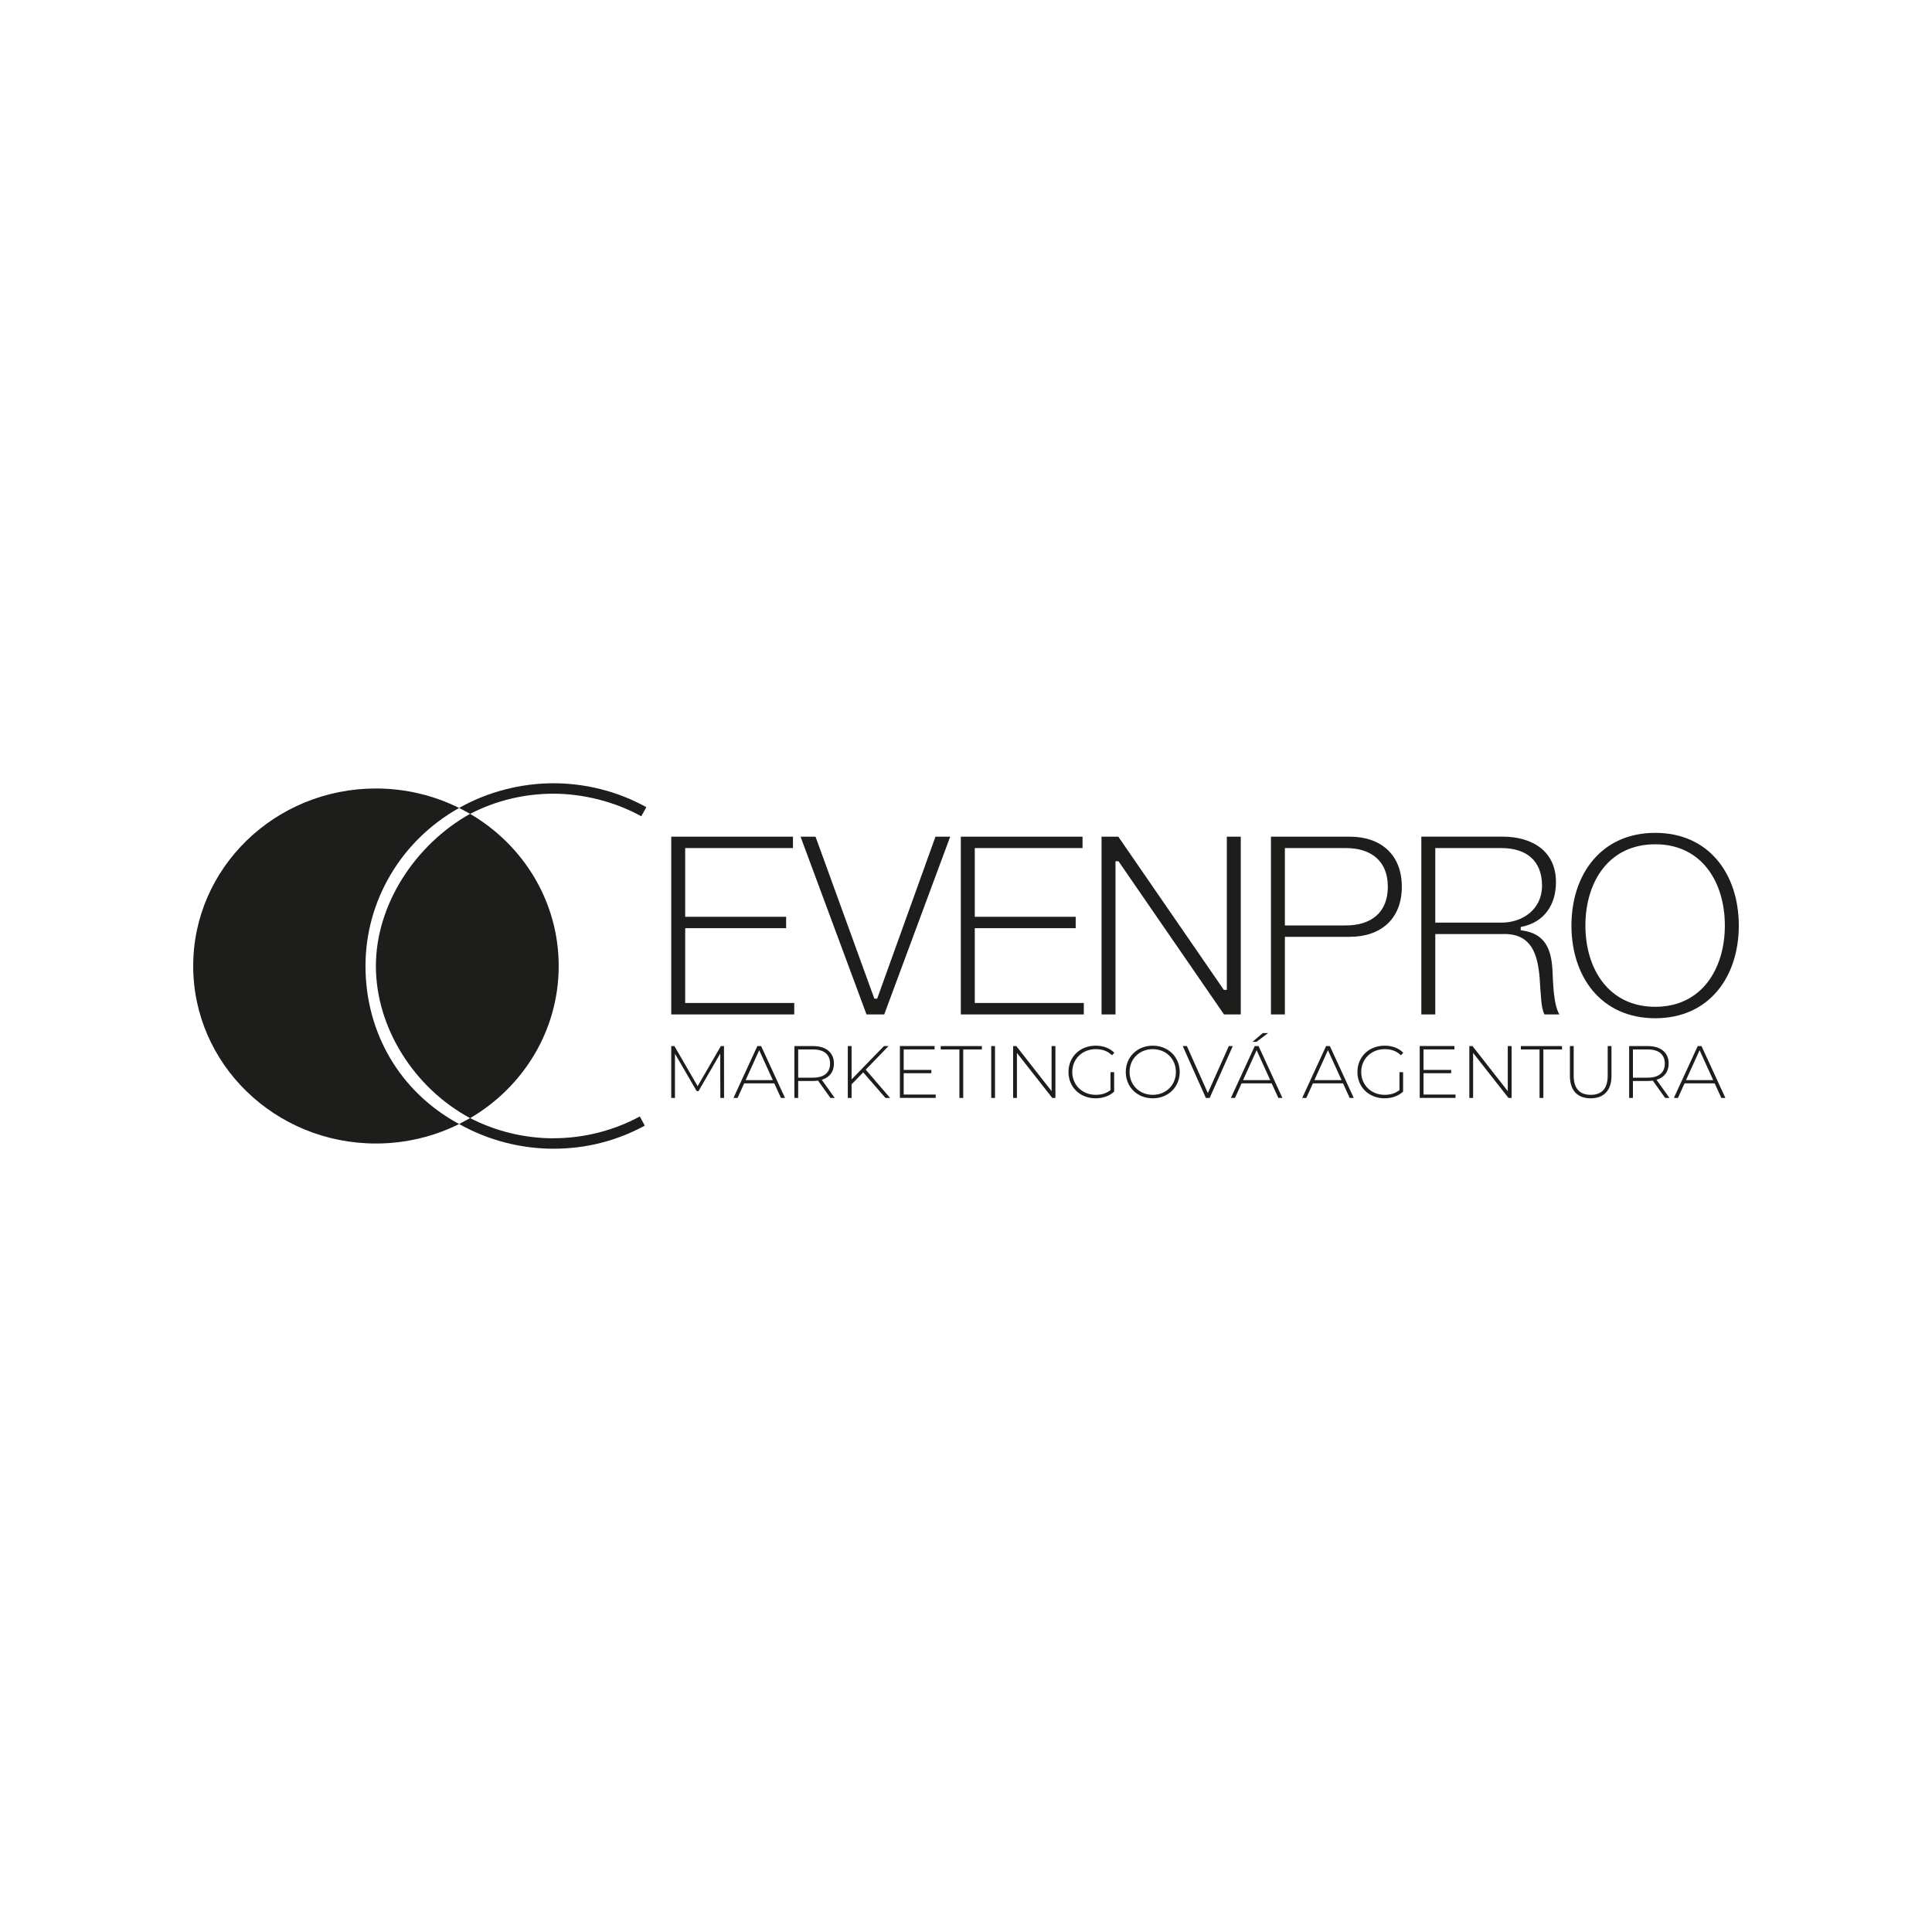
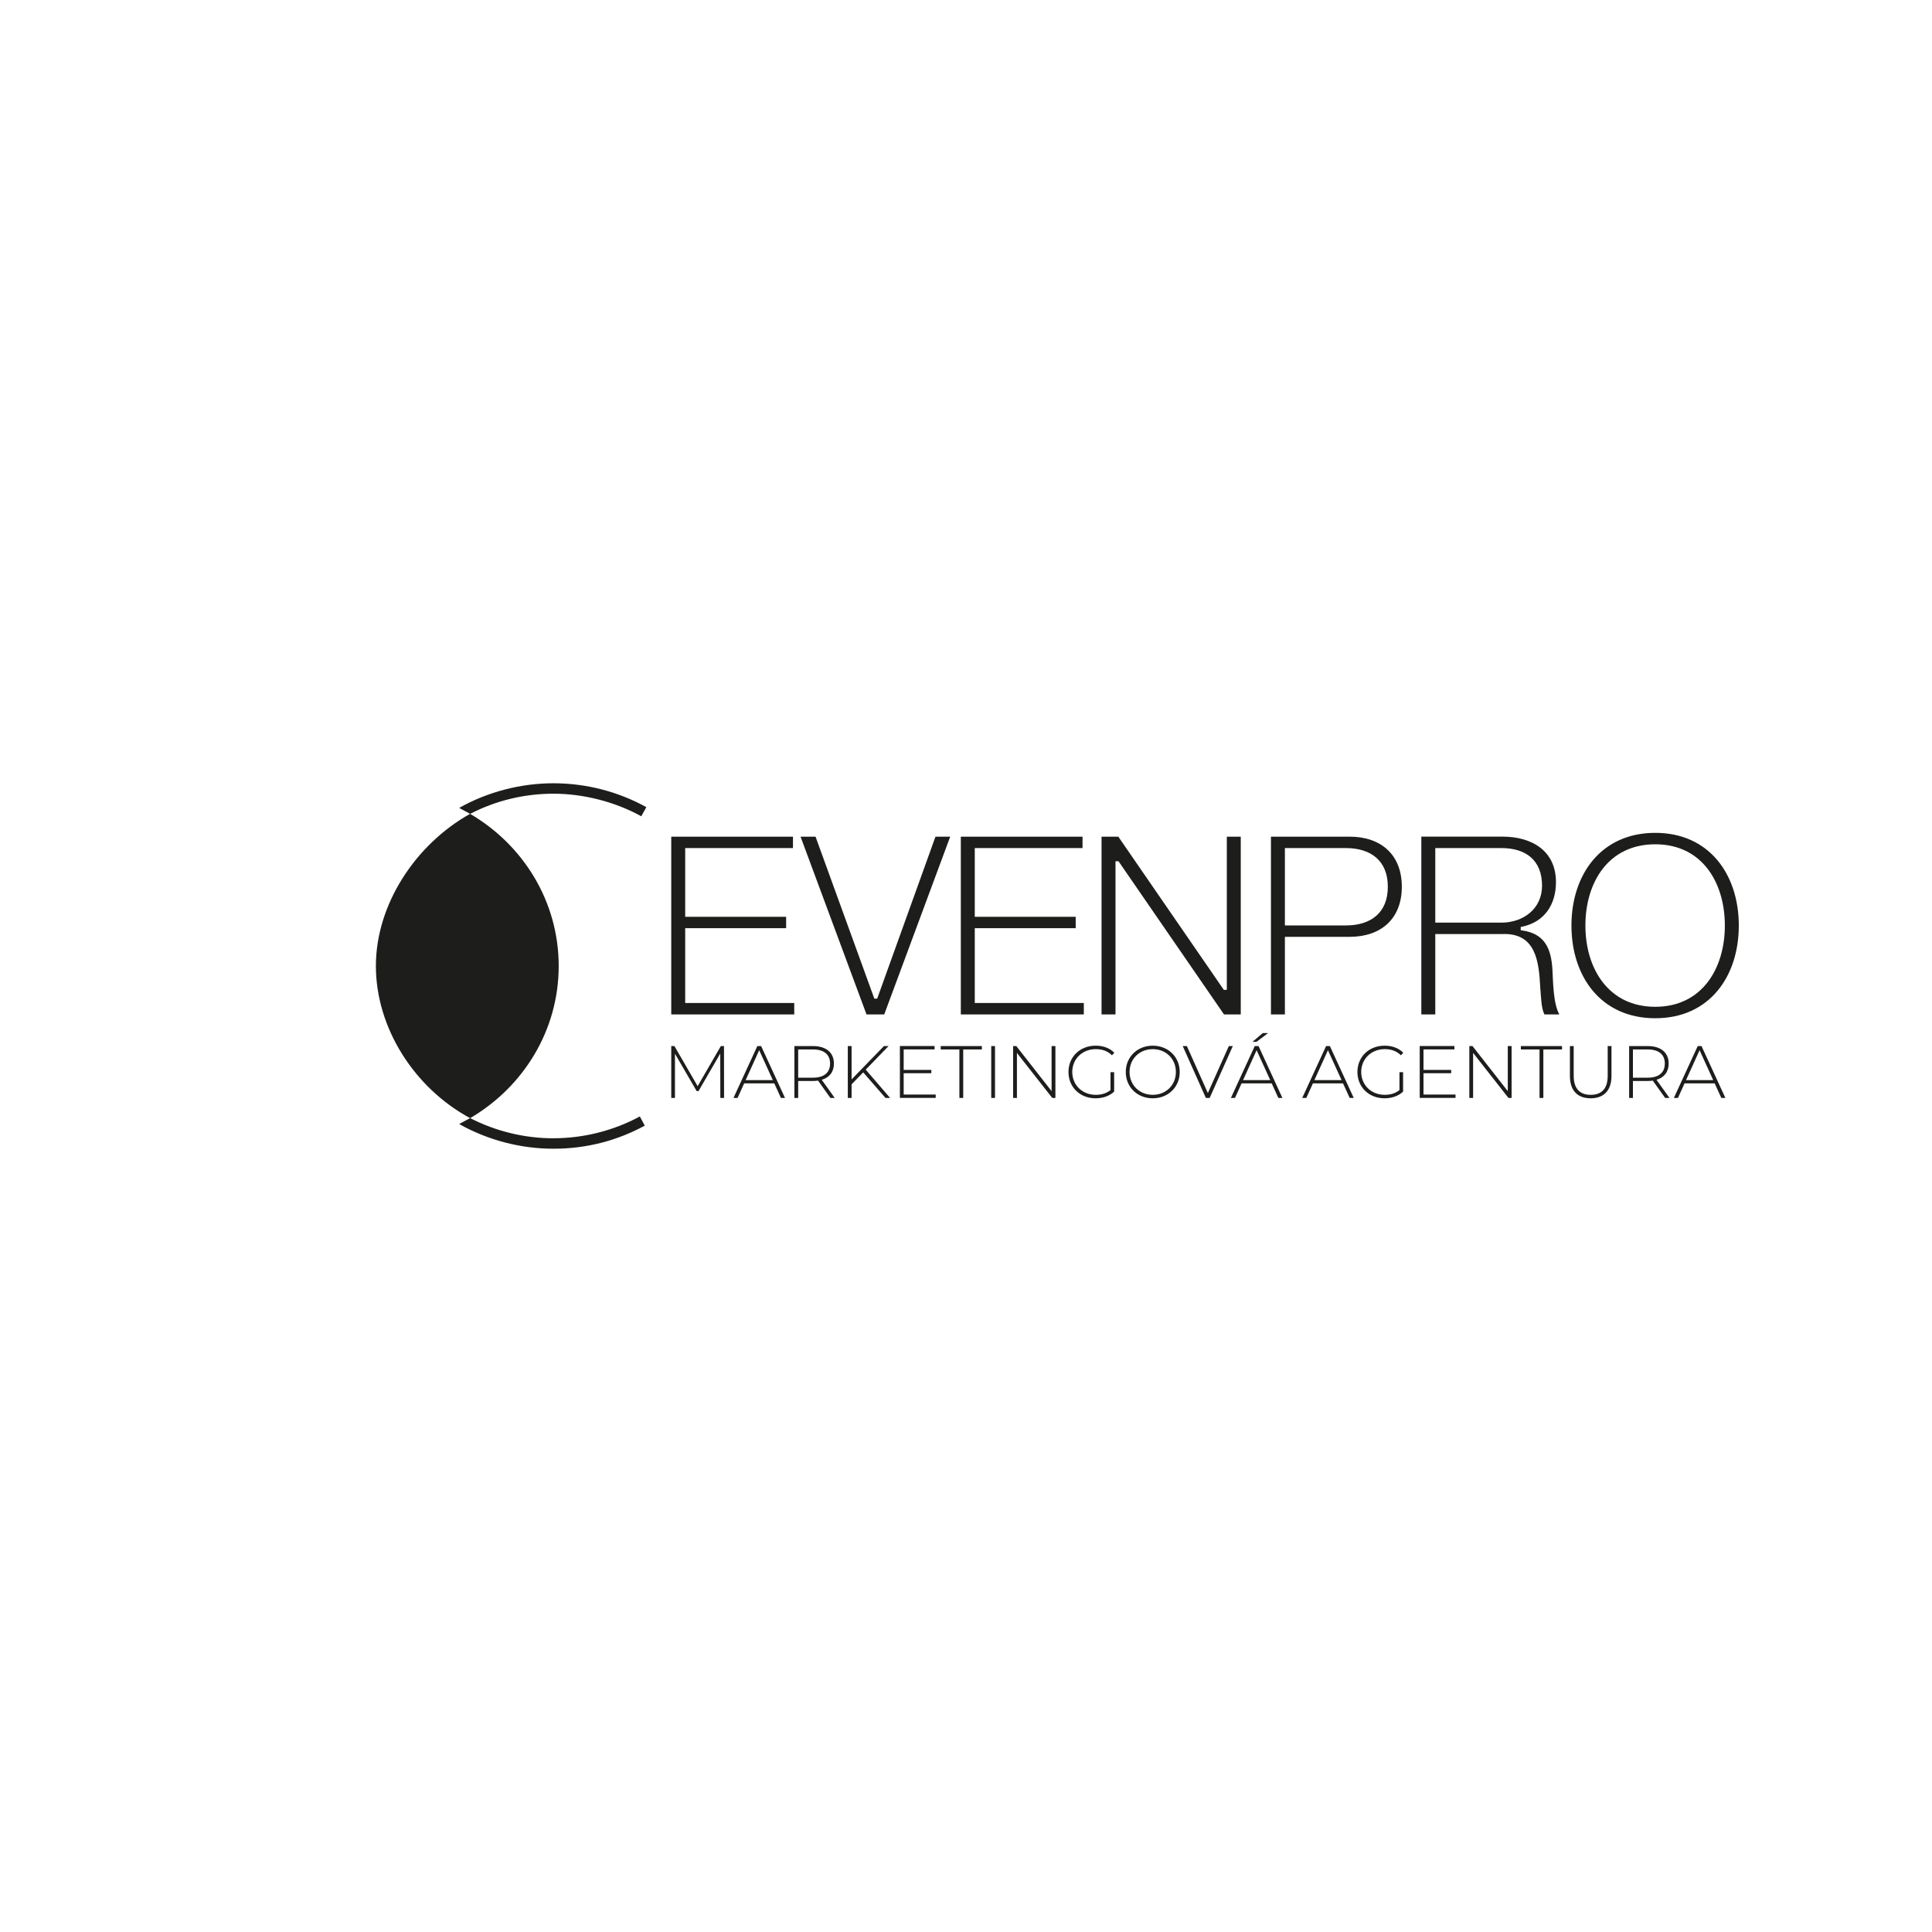
<svg xmlns="http://www.w3.org/2000/svg" id="Vrstva_1" data-name="Vrstva 1" viewBox="0 0 500 500">
  <defs>
    <style>
      .cls-1, .cls-2 {
        fill: #1d1d1b;
        stroke-width: 0px;
      }

      .cls-2 {
        fill-rule: evenodd;
      }
    </style>
  </defs>
-   <path class="cls-1" d="M94.59,250c0-16.86,9.21-32.49,24.23-40.9-6.46-3.21-13.77-5.04-21.53-5.04-26.12,0-47.29,20.57-47.29,45.94s21.17,45.94,47.29,45.94c7.76,0,15.07-1.83,21.53-5.04-15.43-8.34-24.23-23.74-24.23-40.9" />
  <path class="cls-1" d="M143.24,294.59c-7.51,0-14.95-1.83-21.56-5.22,13.73-8.04,22.91-22.66,22.91-39.37s-9.18-31.33-22.92-39.37c6.61-3.42,13.96-5.22,21.56-5.22s15.82,2.02,22.73,5.84l1.31-2.36c-7.31-4.04-15.62-6.18-24.04-6.18s-17,2.2-24.4,6.38l2.83,1.53c-14.18,7.94-24.38,23.49-24.38,39.38s9.81,31.51,24.38,39.37l-2.83,1.53c7.38,4.15,15.84,6.39,24.39,6.39s16.43-2.06,23.65-5.97l-1.28-2.38c-6.82,3.69-14.56,5.64-22.37,5.64" />
  <path class="cls-2" d="M410.3,239.53c0-11.14,5.93-21.03,18.08-21.03s18.01,9.94,18.01,21.03-5.9,21.03-18.01,21.03-18.08-9.9-18.08-21.03M406.69,239.53c0,13.23,7.67,23.99,21.69,23.99s21.62-10.8,21.62-23.99-7.63-23.99-21.62-23.99-21.69,10.75-21.69,23.99ZM371.45,219.48h17.1c6.37,0,10.53,3.16,10.53,9.75,0,5.97-4.87,9.55-10.53,9.55h-17.1v-19.3ZM367.84,262.53h3.61v-20.8h17.35c8.7-.34,9.48,7.12,9.82,13.91.19,1.89.19,5.15,1.07,6.89h3.86c-1.6-2.83-1.61-8.64-1.78-11.56-.32-5.44-1.95-9.35-7.84-10.17l-.37-.05v-.85l.34-.07c5.83-1.2,8.78-5.75,8.78-11.53,0-8.18-6.32-11.78-13.81-11.78h-21.03v46ZM332.53,219.48h15.78c6.45,0,10.86,3.25,10.86,10.01s-4.41,10.01-10.86,10.01h-15.78v-20.02ZM328.92,262.53h3.61v-20.08h16.77c8.11,0,13.49-4.68,13.49-12.96s-5.38-12.96-13.49-12.96h-20.38v46ZM285.08,262.53h3.61v-39.64h.78l27.3,39.64h4.34v-46h-3.61v39.64h-.78l-27.3-39.64h-4.34v46ZM248.66,262.53h31.83v-2.95h-28.22v-19.36h26.12v-2.95h-26.12v-17.79h27.89v-2.95h-31.5v46ZM224.25,262.53h4.59l17.07-46h-3.81l-15.09,41.93h-.73l-15.22-41.93h-3.88l17.07,46ZM173.72,262.53h31.83v-2.95h-28.22v-19.36h26.12v-2.95h-26.12v-17.79h27.89v-2.95h-31.5v46Z" />
  <path class="cls-1" d="M436.34,279.54l3.51-7.75,3.53,7.75h-7.04ZM445.47,284.15h1.06l-6.18-13.43h-.98l-6.18,13.43h1.06l1.71-3.78h7.79l1.73,3.78ZM422.6,278.89v-7.29h3.84c2.88,0,4.41,1.32,4.41,3.65s-1.54,3.65-4.41,3.65h-3.84ZM432.06,284.15l-3.36-4.7c2-.59,3.15-2.07,3.15-4.2,0-2.84-2.03-4.53-5.41-4.53h-4.82v13.43h.98v-4.39h3.84c.46,0,.88-.04,1.3-.1l3.2,4.49h1.11ZM411.66,284.24c3.34,0,5.39-1.96,5.39-5.79v-7.73h-.98v7.69c0,3.36-1.59,4.93-4.39,4.93s-4.41-1.57-4.41-4.93v-7.69h-.98v7.73c0,3.84,2.03,5.79,5.37,5.79ZM398.44,284.15h.98v-12.55h4.83v-.88h-10.65v.88h4.83v12.55ZM390.21,270.72v11.66l-9.13-11.66h-.82v13.43h.98v-11.66l9.15,11.66h.81v-13.43h-.98ZM368.4,283.26v-5.51h7.16v-.86h-7.16v-5.3h8v-.88h-8.98v13.43h9.27v-.88h-8.29ZM362.18,282.11c-1.09.88-2.4,1.23-3.82,1.23-3.49,0-6.08-2.55-6.08-5.91s2.59-5.91,6.08-5.91c1.63,0,3.03.44,4.2,1.59l.61-.65c-1.19-1.23-2.9-1.84-4.83-1.84-4.07,0-7.04,2.9-7.04,6.81s2.97,6.81,7.02,6.81c1.84,0,3.59-.58,4.8-1.73v-5.03h-.94v4.62ZM340.16,279.54l3.51-7.75,3.53,7.75h-7.04ZM349.29,284.15h1.06l-6.18-13.43h-.98l-6.18,13.43h1.06l1.71-3.78h7.79l1.73,3.78ZM321.7,279.54l3.51-7.75,3.53,7.75h-7.04ZM330.83,284.15h1.06l-6.18-13.43h-.98l-6.18,13.43h1.06l1.71-3.78h7.79l1.73,3.78ZM328.19,267.36h-1.38l-2.67,2.26h1.04l3.01-2.26ZM318.02,270.72l-5.43,12.16-5.43-12.16h-1.07l5.99,13.43h.98l5.99-13.43h-1.02ZM298.33,283.34c-3.43,0-6-2.51-6-5.91s2.57-5.91,6-5.91,5.99,2.51,5.99,5.91-2.57,5.91-5.99,5.91ZM298.33,284.24c3.99,0,6.98-2.9,6.98-6.81s-2.99-6.81-6.98-6.81-6.98,2.92-6.98,6.81,2.97,6.81,6.98,6.81ZM287.4,282.11c-1.09.88-2.4,1.23-3.82,1.23-3.49,0-6.08-2.55-6.08-5.91s2.59-5.91,6.08-5.91c1.63,0,3.03.44,4.2,1.59l.61-.65c-1.19-1.23-2.9-1.84-4.83-1.84-4.07,0-7.04,2.9-7.04,6.81s2.97,6.81,7.02,6.81c1.84,0,3.59-.58,4.8-1.73v-5.03h-.94v4.62ZM272.15,270.72v11.66l-9.13-11.66h-.82v13.43h.98v-11.66l9.15,11.66h.81v-13.43h-.98ZM256.53,284.15h.98v-13.43h-.98v13.43ZM248.3,284.15h.98v-12.55h4.83v-.88h-10.65v.88h4.83v12.55ZM233.87,283.26v-5.51h7.16v-.86h-7.16v-5.3h8v-.88h-8.98v13.43h9.27v-.88h-8.29ZM229.17,284.15h1.19l-6.31-7.33,5.91-6.1h-1.19l-8.38,8.63v-8.63h-.98v13.43h.98v-3.53l3.01-3.09,5.77,6.62ZM206.57,278.89v-7.29h3.84c2.88,0,4.41,1.32,4.41,3.65s-1.54,3.65-4.41,3.65h-3.84ZM216.03,284.15l-3.36-4.7c2-.59,3.15-2.07,3.15-4.2,0-2.84-2.03-4.53-5.41-4.53h-4.82v13.43h.98v-4.39h3.84c.46,0,.88-.04,1.3-.1l3.2,4.49h1.11ZM192.97,279.54l3.51-7.75,3.53,7.75h-7.04ZM202.1,284.15h1.06l-6.18-13.43h-.98l-6.18,13.43h1.06l1.71-3.78h7.79l1.73,3.78ZM187.39,284.15l-.02-13.43h-.81l-6.01,10.38-6.01-10.38h-.82v13.43h.96v-11.45l5.62,9.67h.48l5.62-9.71.02,11.49h.96Z" />
</svg>